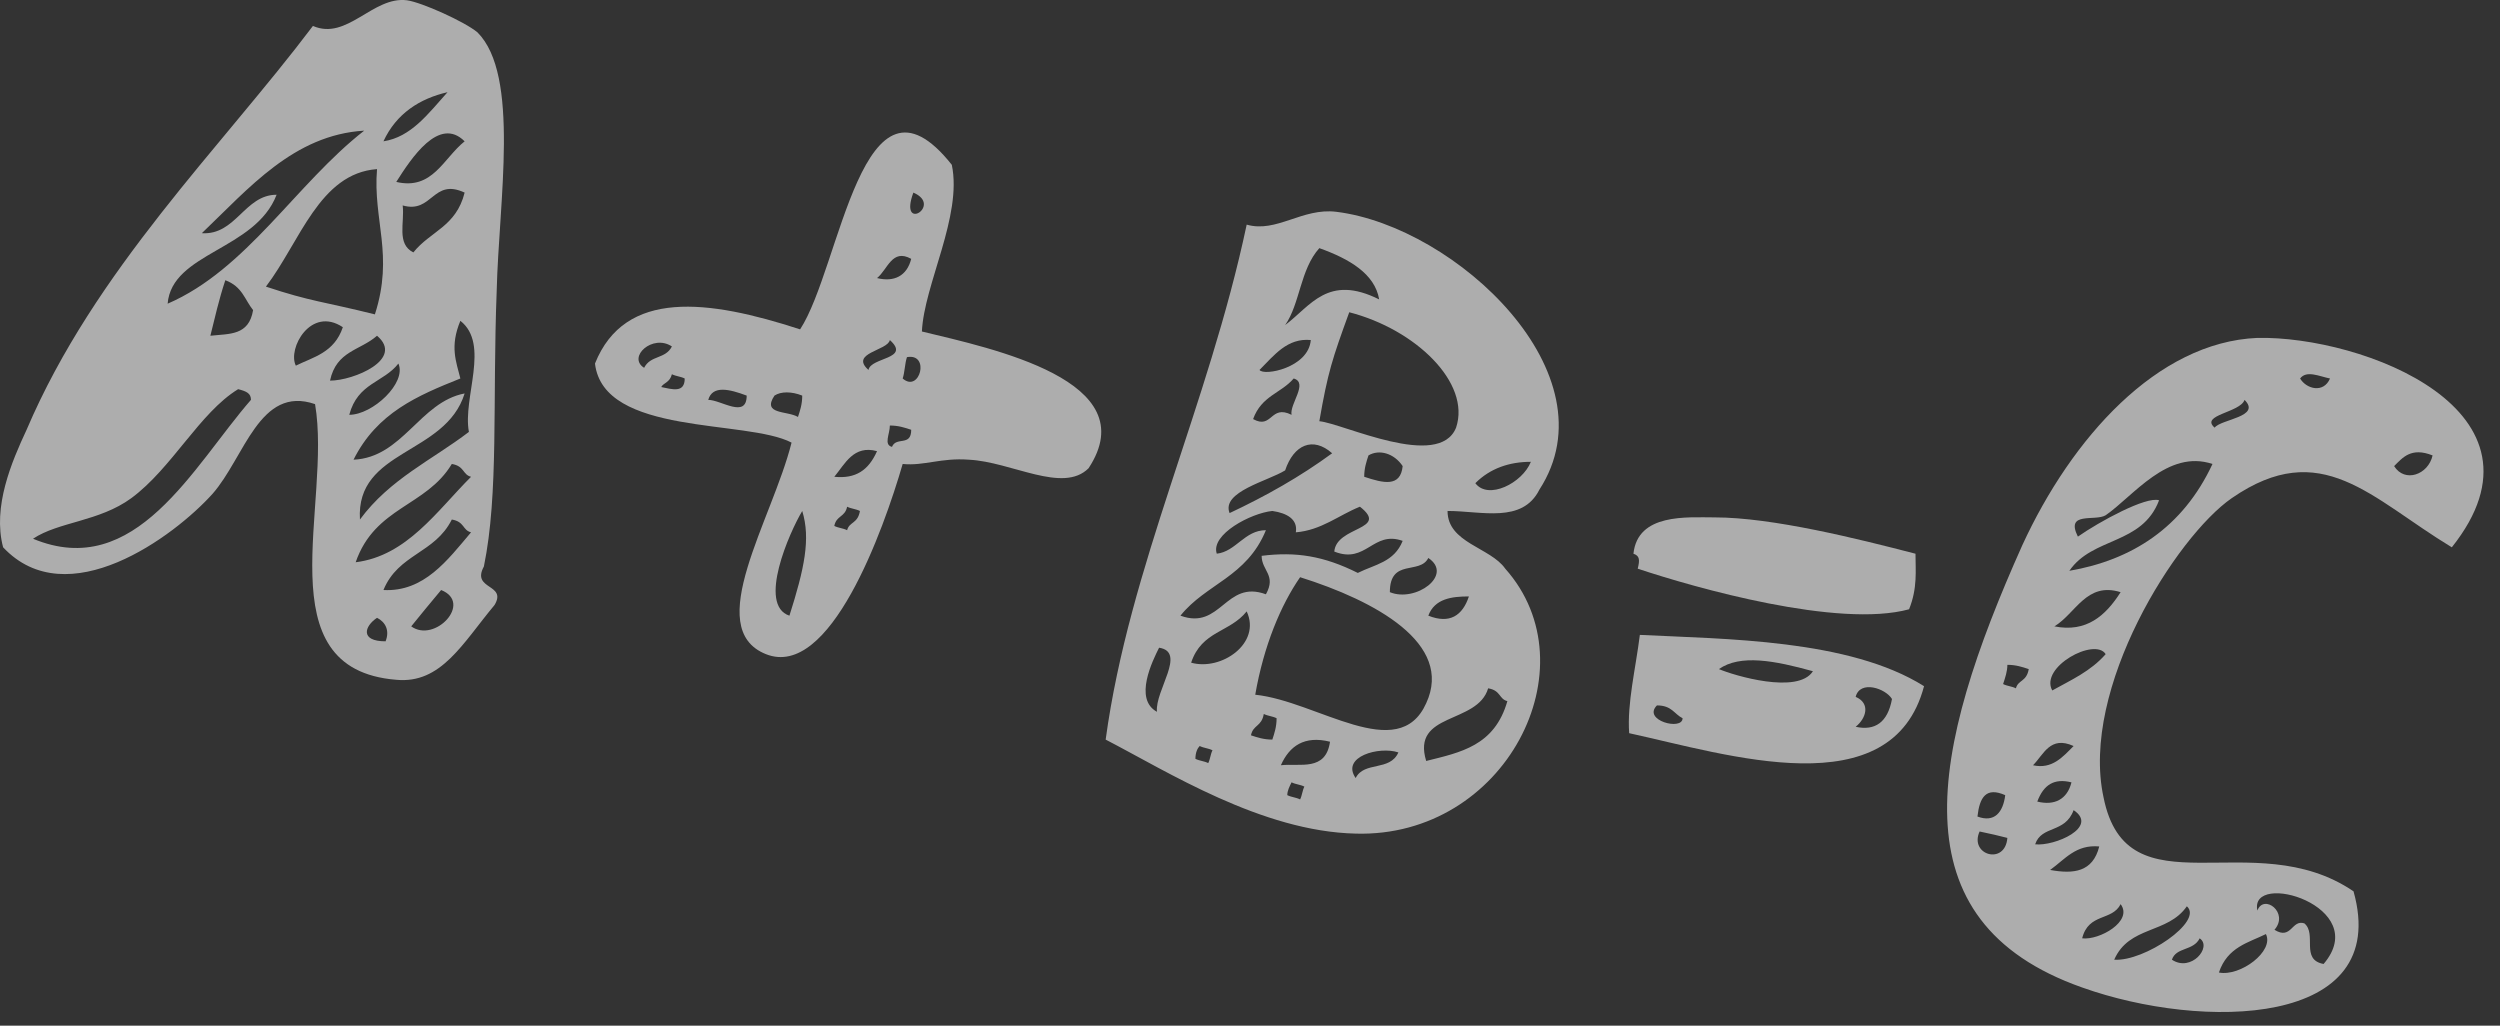
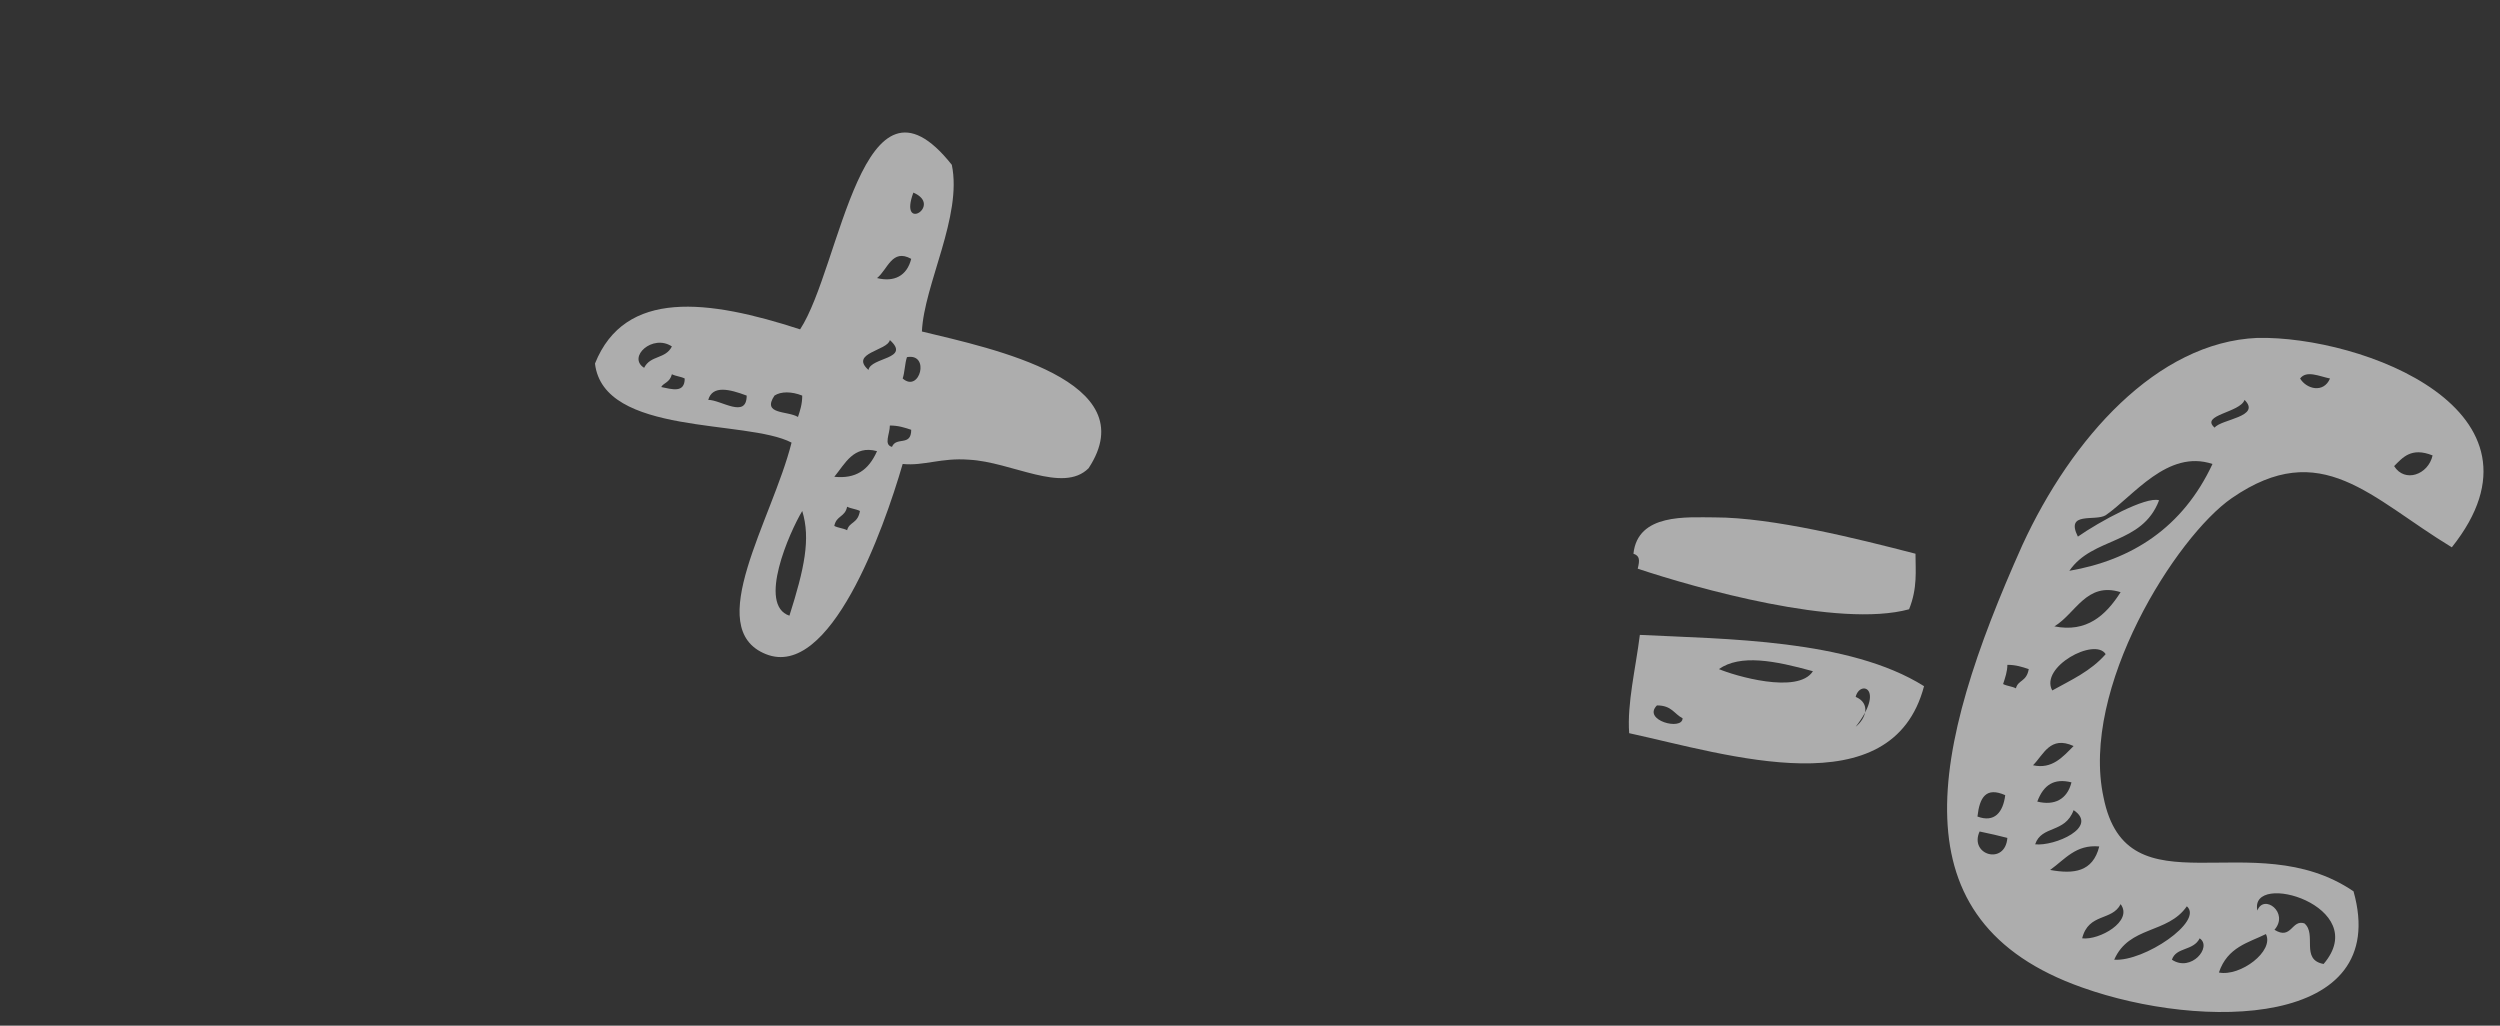
<svg xmlns="http://www.w3.org/2000/svg" width="117" height="48" viewBox="0 0 117 48" fill="none">
  <rect x="0" y="0" width="117" height="48" fill="#333333" stroke="none" />
  <path fill-rule="evenodd" clip-rule="evenodd" d="M114.745 25.614C110.945 23.314 108.645 20.414 104.445 23.314C101.845 25.114 97.345 32.214 98.445 37.314C99.545 42.814 105.445 38.514 110.145 41.714C111.945 48.114 103.045 48.214 97.445 46.214C88.645 43.114 90.345 35.114 94.645 25.514C96.945 20.514 100.945 16.014 105.645 15.814C110.545 15.714 119.845 19.214 114.745 25.614ZM109.045 17.714C108.545 17.614 107.945 17.314 107.645 17.714C107.945 18.214 108.745 18.414 109.045 17.714ZM103.645 20.014C103.945 19.614 105.845 19.514 105.045 18.714C104.845 19.314 102.945 19.414 103.645 20.014ZM112.045 21.814C112.545 22.614 113.645 22.214 113.845 21.314C112.845 20.914 112.445 21.414 112.045 21.814ZM98.545 24.114C98.045 24.414 96.645 23.914 97.245 25.114C98.245 24.414 100.445 23.214 101.045 23.414C100.245 25.514 97.945 25.114 96.845 26.714C99.745 26.214 102.145 24.714 103.545 21.714C101.445 21.014 99.845 23.214 98.545 24.114ZM96.145 29.314C97.645 29.614 98.545 28.814 99.245 27.714C97.645 27.214 97.145 28.714 96.145 29.314ZM96.045 32.314C96.945 31.814 97.845 31.414 98.545 30.614C98.045 29.814 95.445 31.214 96.045 32.314ZM93.745 32.014C93.945 32.114 94.145 32.114 94.345 32.214C94.445 31.814 94.845 31.914 94.945 31.314C94.645 31.214 94.345 31.114 93.945 31.114C93.945 31.414 93.845 31.714 93.745 32.014ZM95.145 35.814C96.045 36.014 96.545 35.414 97.045 34.914C95.945 34.414 95.645 35.314 95.145 35.814ZM95.345 37.514C96.145 37.714 96.745 37.414 96.945 36.614C96.145 36.414 95.645 36.714 95.345 37.514ZM92.545 38.214C93.345 38.514 93.745 38.014 93.845 37.214C92.945 36.814 92.645 37.314 92.545 38.214ZM95.245 39.514C96.145 39.614 98.245 38.714 97.045 37.914C96.645 39.014 95.545 38.614 95.245 39.514ZM95.945 40.714C97.045 40.914 97.945 40.814 98.245 39.614C97.145 39.514 96.645 40.214 95.945 40.714ZM105.645 42.614C105.945 41.814 107.145 42.714 106.445 43.514C107.245 44.014 107.245 43.014 107.845 43.214C108.445 43.714 107.645 44.914 108.745 45.114C111.045 42.414 105.245 40.714 105.645 42.614ZM93.945 39.214C93.545 39.114 93.145 39.014 92.645 38.914C92.145 40.014 93.845 40.514 93.945 39.214ZM98.945 44.914C100.345 45.014 103.145 43.114 102.345 42.414C101.445 43.714 99.645 43.314 98.945 44.914ZM103.845 45.514C104.845 45.714 106.445 44.514 106.045 43.714C105.245 44.114 104.245 44.314 103.845 45.514ZM97.445 43.914C98.245 44.014 99.845 43.114 99.245 42.314C98.845 43.114 97.745 42.714 97.445 43.914ZM101.645 44.914C102.545 45.514 103.545 44.314 102.945 43.914C102.645 44.514 101.845 44.314 101.645 44.914Z" fill="white" fill-opacity="0.6" />
  <path fill-rule="evenodd" clip-rule="evenodd" d="M89.645 25.914C89.645 26.714 89.745 27.514 89.345 28.514C86.045 29.414 79.345 27.514 76.645 26.614C76.745 26.214 76.745 26.014 76.445 25.914C76.645 24.014 78.945 24.214 80.245 24.214C82.945 24.214 86.945 25.214 89.645 25.914Z" fill="white" fill-opacity="0.6" />
-   <path fill-rule="evenodd" clip-rule="evenodd" d="M67.745 23.913C67.745 25.413 69.745 25.613 70.445 26.613C74.545 31.213 70.445 39.213 63.445 39.013C59.045 38.913 54.645 36.113 51.745 34.613C52.845 26.513 56.545 19.013 58.345 10.513C59.745 10.913 60.945 9.713 62.545 9.913C68.145 10.613 75.545 17.513 72.045 22.913C71.245 24.513 69.345 23.913 67.745 23.913ZM60.145 15.213C61.345 14.313 62.145 12.813 64.545 14.013C64.345 12.813 63.145 12.113 61.745 11.613C60.845 12.613 60.845 14.213 60.145 15.213ZM61.745 19.713C62.845 19.813 67.345 22.013 68.145 20.013C68.845 17.913 66.245 15.413 63.145 14.613C62.345 16.813 62.145 17.413 61.745 19.713ZM58.945 17.313C59.145 17.613 61.245 17.213 61.345 15.913C60.245 15.813 59.645 16.613 58.945 17.313ZM58.645 19.613C59.545 20.113 59.445 18.913 60.445 19.413C60.345 18.913 61.245 17.913 60.545 17.713C59.945 18.413 59.045 18.513 58.645 19.613ZM69.045 22.613C69.645 23.413 71.245 22.613 71.645 21.613C70.645 21.613 69.745 21.913 69.045 22.613ZM64.045 21.313C63.945 21.613 63.845 21.913 63.845 22.313C64.745 22.613 65.545 22.813 65.645 21.813C65.245 21.213 64.545 21.013 64.045 21.313ZM60.145 22.013C59.345 22.513 57.145 23.013 57.545 24.013C59.245 23.213 60.845 22.313 62.345 21.213C61.445 20.413 60.545 20.813 60.145 22.013ZM55.245 28.813C57.145 29.513 57.345 27.113 59.245 27.813C59.745 26.913 59.045 26.713 59.045 26.013C60.645 25.813 61.945 26.013 63.545 26.813C64.345 26.413 65.245 26.313 65.645 25.313C64.245 24.813 63.945 26.413 62.445 25.813C62.545 24.613 65.045 24.813 63.645 23.713C62.645 24.113 61.845 24.813 60.645 24.913C60.745 24.313 60.245 24.013 59.545 23.913C58.545 24.013 56.645 25.013 56.945 25.913C57.845 25.813 58.245 24.813 59.245 24.813C58.345 27.013 56.445 27.313 55.245 28.813ZM65.045 27.713C66.245 28.213 68.045 26.913 66.845 26.113C66.445 26.913 65.045 26.113 65.045 27.713ZM66.845 28.813C67.845 29.213 68.445 28.813 68.745 27.913C67.945 27.913 67.145 28.013 66.845 28.813ZM58.745 32.513C61.645 32.813 65.445 35.813 66.745 32.913C68.045 30.113 64.345 28.113 60.845 27.013C59.945 28.313 59.145 30.213 58.745 32.513ZM55.745 31.013C57.145 31.413 59.045 30.113 58.345 28.613C57.545 29.613 56.245 29.513 55.745 31.013ZM66.745 35.613C68.345 35.213 69.945 34.913 70.545 32.813C70.145 32.713 70.245 32.313 69.645 32.213C69.145 33.913 66.045 33.313 66.745 35.613ZM54.145 33.313C54.045 32.313 55.545 30.513 54.245 30.313C53.945 30.913 53.045 32.713 54.145 33.313ZM58.545 34.413C58.845 34.513 59.145 34.613 59.545 34.613C59.645 34.313 59.745 34.013 59.745 33.613C59.545 33.513 59.345 33.513 59.145 33.413C59.045 34.013 58.645 33.913 58.545 34.413ZM63.445 36.413C63.845 35.613 65.045 36.113 65.445 35.213C64.545 34.913 62.745 35.413 63.445 36.413ZM59.945 35.813C60.845 35.713 62.045 36.113 62.245 34.713C61.045 34.413 60.345 34.913 59.945 35.813ZM55.945 35.513C56.145 35.613 56.345 35.613 56.545 35.713C56.645 35.513 56.645 35.313 56.745 35.113C56.545 35.013 56.345 35.013 56.145 34.913C56.045 35.013 55.945 35.213 55.945 35.513ZM60.245 37.213C60.445 37.313 60.645 37.313 60.845 37.413C60.945 37.213 60.945 37.013 61.045 36.813C60.845 36.713 60.645 36.713 60.445 36.613C60.345 36.813 60.245 37.013 60.245 37.213Z" fill="white" fill-opacity="0.6" />
  <path fill-rule="evenodd" clip-rule="evenodd" d="M43.145 15.514C46.445 16.314 53.645 17.814 50.945 21.914C49.745 23.114 47.345 21.614 45.345 21.514C44.045 21.414 43.245 21.814 42.245 21.714C41.345 24.814 38.845 31.814 35.845 30.614C32.845 29.414 36.145 24.314 37.045 20.714C34.945 19.614 28.245 20.414 27.845 17.014C29.245 13.514 33.145 14.014 37.445 15.414C39.345 12.514 40.345 2.414 44.545 7.714C45.045 10.114 43.245 13.314 43.145 15.514ZM42.745 9.014C42.045 10.914 44.145 9.614 42.745 9.014V9.014ZM41.045 13.014C41.845 13.214 42.445 12.914 42.645 12.114C41.745 11.614 41.545 12.614 41.045 13.014ZM40.645 17.314C40.745 16.714 42.645 16.814 41.645 15.914C41.545 16.414 39.745 16.514 40.645 17.314ZM42.245 17.714C43.045 18.414 43.545 16.514 42.445 16.714C42.345 17.014 42.345 17.414 42.245 17.714ZM30.145 17.214C30.445 16.614 31.145 16.814 31.445 16.214C30.545 15.614 29.345 16.714 30.145 17.214ZM36.245 18.514C35.645 19.414 36.845 19.214 37.345 19.514C37.445 19.214 37.545 18.914 37.545 18.514C37.045 18.314 36.545 18.314 36.245 18.514ZM41.745 20.914C41.945 20.414 42.645 20.914 42.645 20.114C42.345 20.014 42.045 19.914 41.645 19.914C41.645 20.314 41.345 20.814 41.745 20.914ZM30.945 18.114C31.445 18.214 32.045 18.414 32.045 17.714C31.845 17.614 31.645 17.614 31.445 17.514C31.345 17.914 31.045 17.914 30.945 18.114ZM33.145 18.714C33.745 18.714 34.945 19.614 34.945 18.514C34.145 18.214 33.345 18.014 33.145 18.714ZM39.045 22.314C40.045 22.414 40.645 22.014 41.045 21.114C39.945 20.814 39.545 21.714 39.045 22.314ZM39.045 24.614C39.245 24.714 39.445 24.714 39.645 24.814C39.745 24.414 40.145 24.514 40.245 23.914C40.045 23.814 39.845 23.814 39.645 23.714C39.545 24.214 39.145 24.114 39.045 24.614ZM36.945 28.814C37.645 26.614 37.945 25.214 37.545 23.914C36.945 24.914 35.445 28.314 36.945 28.814Z" fill="white" fill-opacity="0.6" />
-   <path fill-rule="evenodd" clip-rule="evenodd" d="M90.045 32.113C88.545 37.813 80.845 35.313 76.245 34.313C76.145 32.913 76.545 31.313 76.745 29.713C80.745 29.913 86.545 29.913 90.045 32.113ZM80.445 31.313C81.145 31.613 84.145 32.513 84.845 31.413C83.045 30.913 81.445 30.613 80.445 31.313ZM86.845 32.613C87.545 32.913 87.345 33.613 86.845 34.013C87.745 34.213 88.345 33.813 88.545 32.713C88.245 32.213 87.045 31.813 86.845 32.613ZM78.745 33.613C78.345 33.413 78.245 33.013 77.545 33.013C76.845 33.713 78.745 34.213 78.745 33.613Z" fill="white" fill-opacity="0.6" />
-   <path fill-rule="evenodd" clip-rule="evenodd" d="M22.645 26.514C22.045 27.613 23.745 27.314 23.145 28.314C21.645 30.113 20.645 32.014 18.545 31.814C12.345 31.314 15.545 23.613 14.745 18.913C12.145 18.014 11.445 21.413 9.945 23.113C8.145 25.113 3.145 28.814 0.145 25.613C-0.355 23.713 0.545 21.613 1.245 20.113C4.445 12.614 10.345 6.914 14.645 1.214C16.245 1.914 17.445 -0.187 19.045 0.013C19.745 0.113 21.745 1.014 22.345 1.514C24.345 3.514 23.345 9.414 23.245 13.614C23.045 18.814 23.345 23.113 22.645 26.514ZM17.945 6.614C19.245 6.414 20.045 5.314 20.945 4.314C19.645 4.614 18.545 5.314 17.945 6.614ZM18.545 8.514C20.245 8.914 20.745 7.414 21.745 6.614C20.545 5.414 19.245 7.413 18.545 8.514ZM9.445 10.914C11.045 11.014 11.445 9.114 12.945 9.114C11.945 11.713 8.045 11.813 7.845 14.213C11.545 12.614 13.845 8.614 17.045 6.114C13.745 6.314 11.645 8.814 9.445 10.914ZM12.445 13.414C14.545 14.114 15.145 14.114 17.545 14.713C18.445 11.914 17.445 10.313 17.645 7.914C14.945 8.114 14.045 11.313 12.445 13.414ZM18.845 9.614C18.945 10.414 18.545 11.414 19.345 11.813C20.145 10.813 21.345 10.614 21.745 9.014C20.245 8.313 20.245 10.014 18.845 9.614ZM21.545 17.713C19.545 18.514 17.645 19.314 16.545 21.514C18.845 21.413 19.645 18.814 21.745 18.413C20.845 21.314 16.645 21.014 16.845 24.314C18.245 22.413 20.245 21.514 21.945 20.213C21.645 18.613 22.945 16.113 21.545 15.014C21.045 16.213 21.345 16.913 21.545 17.713ZM9.845 15.713C10.745 15.614 11.645 15.713 11.845 14.514C11.445 14.014 11.345 13.414 10.545 13.114C10.245 14.014 10.045 14.914 9.845 15.713ZM13.845 17.113C14.645 16.713 15.645 16.514 16.045 15.313C14.545 14.313 13.445 16.314 13.845 17.113ZM15.445 17.814C16.545 17.814 18.945 16.814 17.645 15.713C16.845 16.413 15.745 16.413 15.445 17.814ZM16.345 19.413C17.445 19.413 19.045 17.913 18.645 17.014C17.945 17.913 16.745 17.913 16.345 19.413ZM6.145 23.314C4.645 24.413 2.745 24.413 1.545 25.213C6.345 27.213 9.045 21.814 11.745 18.713C11.745 18.413 11.545 18.314 11.145 18.213C9.345 19.314 8.045 21.913 6.145 23.314ZM16.645 26.314C19.045 26.014 20.445 23.913 22.045 22.314C21.645 22.213 21.745 21.814 21.145 21.713C19.945 23.713 17.545 23.713 16.645 26.314ZM17.945 27.613C19.845 27.713 20.945 26.213 22.045 24.913C21.645 24.814 21.745 24.413 21.145 24.314C20.345 25.913 18.645 25.913 17.945 27.613ZM19.245 29.314C20.345 30.113 22.145 28.213 20.645 27.613C20.145 28.213 19.645 28.814 19.245 29.314ZM18.045 30.014C18.245 29.514 18.045 29.113 17.645 28.913C17.045 29.314 16.845 30.014 18.045 30.014Z" fill="white" fill-opacity="0.6" />
+   <path fill-rule="evenodd" clip-rule="evenodd" d="M90.045 32.113C88.545 37.813 80.845 35.313 76.245 34.313C76.145 32.913 76.545 31.313 76.745 29.713C80.745 29.913 86.545 29.913 90.045 32.113ZM80.445 31.313C81.145 31.613 84.145 32.513 84.845 31.413C83.045 30.913 81.445 30.613 80.445 31.313ZM86.845 32.613C87.545 32.913 87.345 33.613 86.845 34.013C88.245 32.213 87.045 31.813 86.845 32.613ZM78.745 33.613C78.345 33.413 78.245 33.013 77.545 33.013C76.845 33.713 78.745 34.213 78.745 33.613Z" fill="white" fill-opacity="0.6" />
</svg>